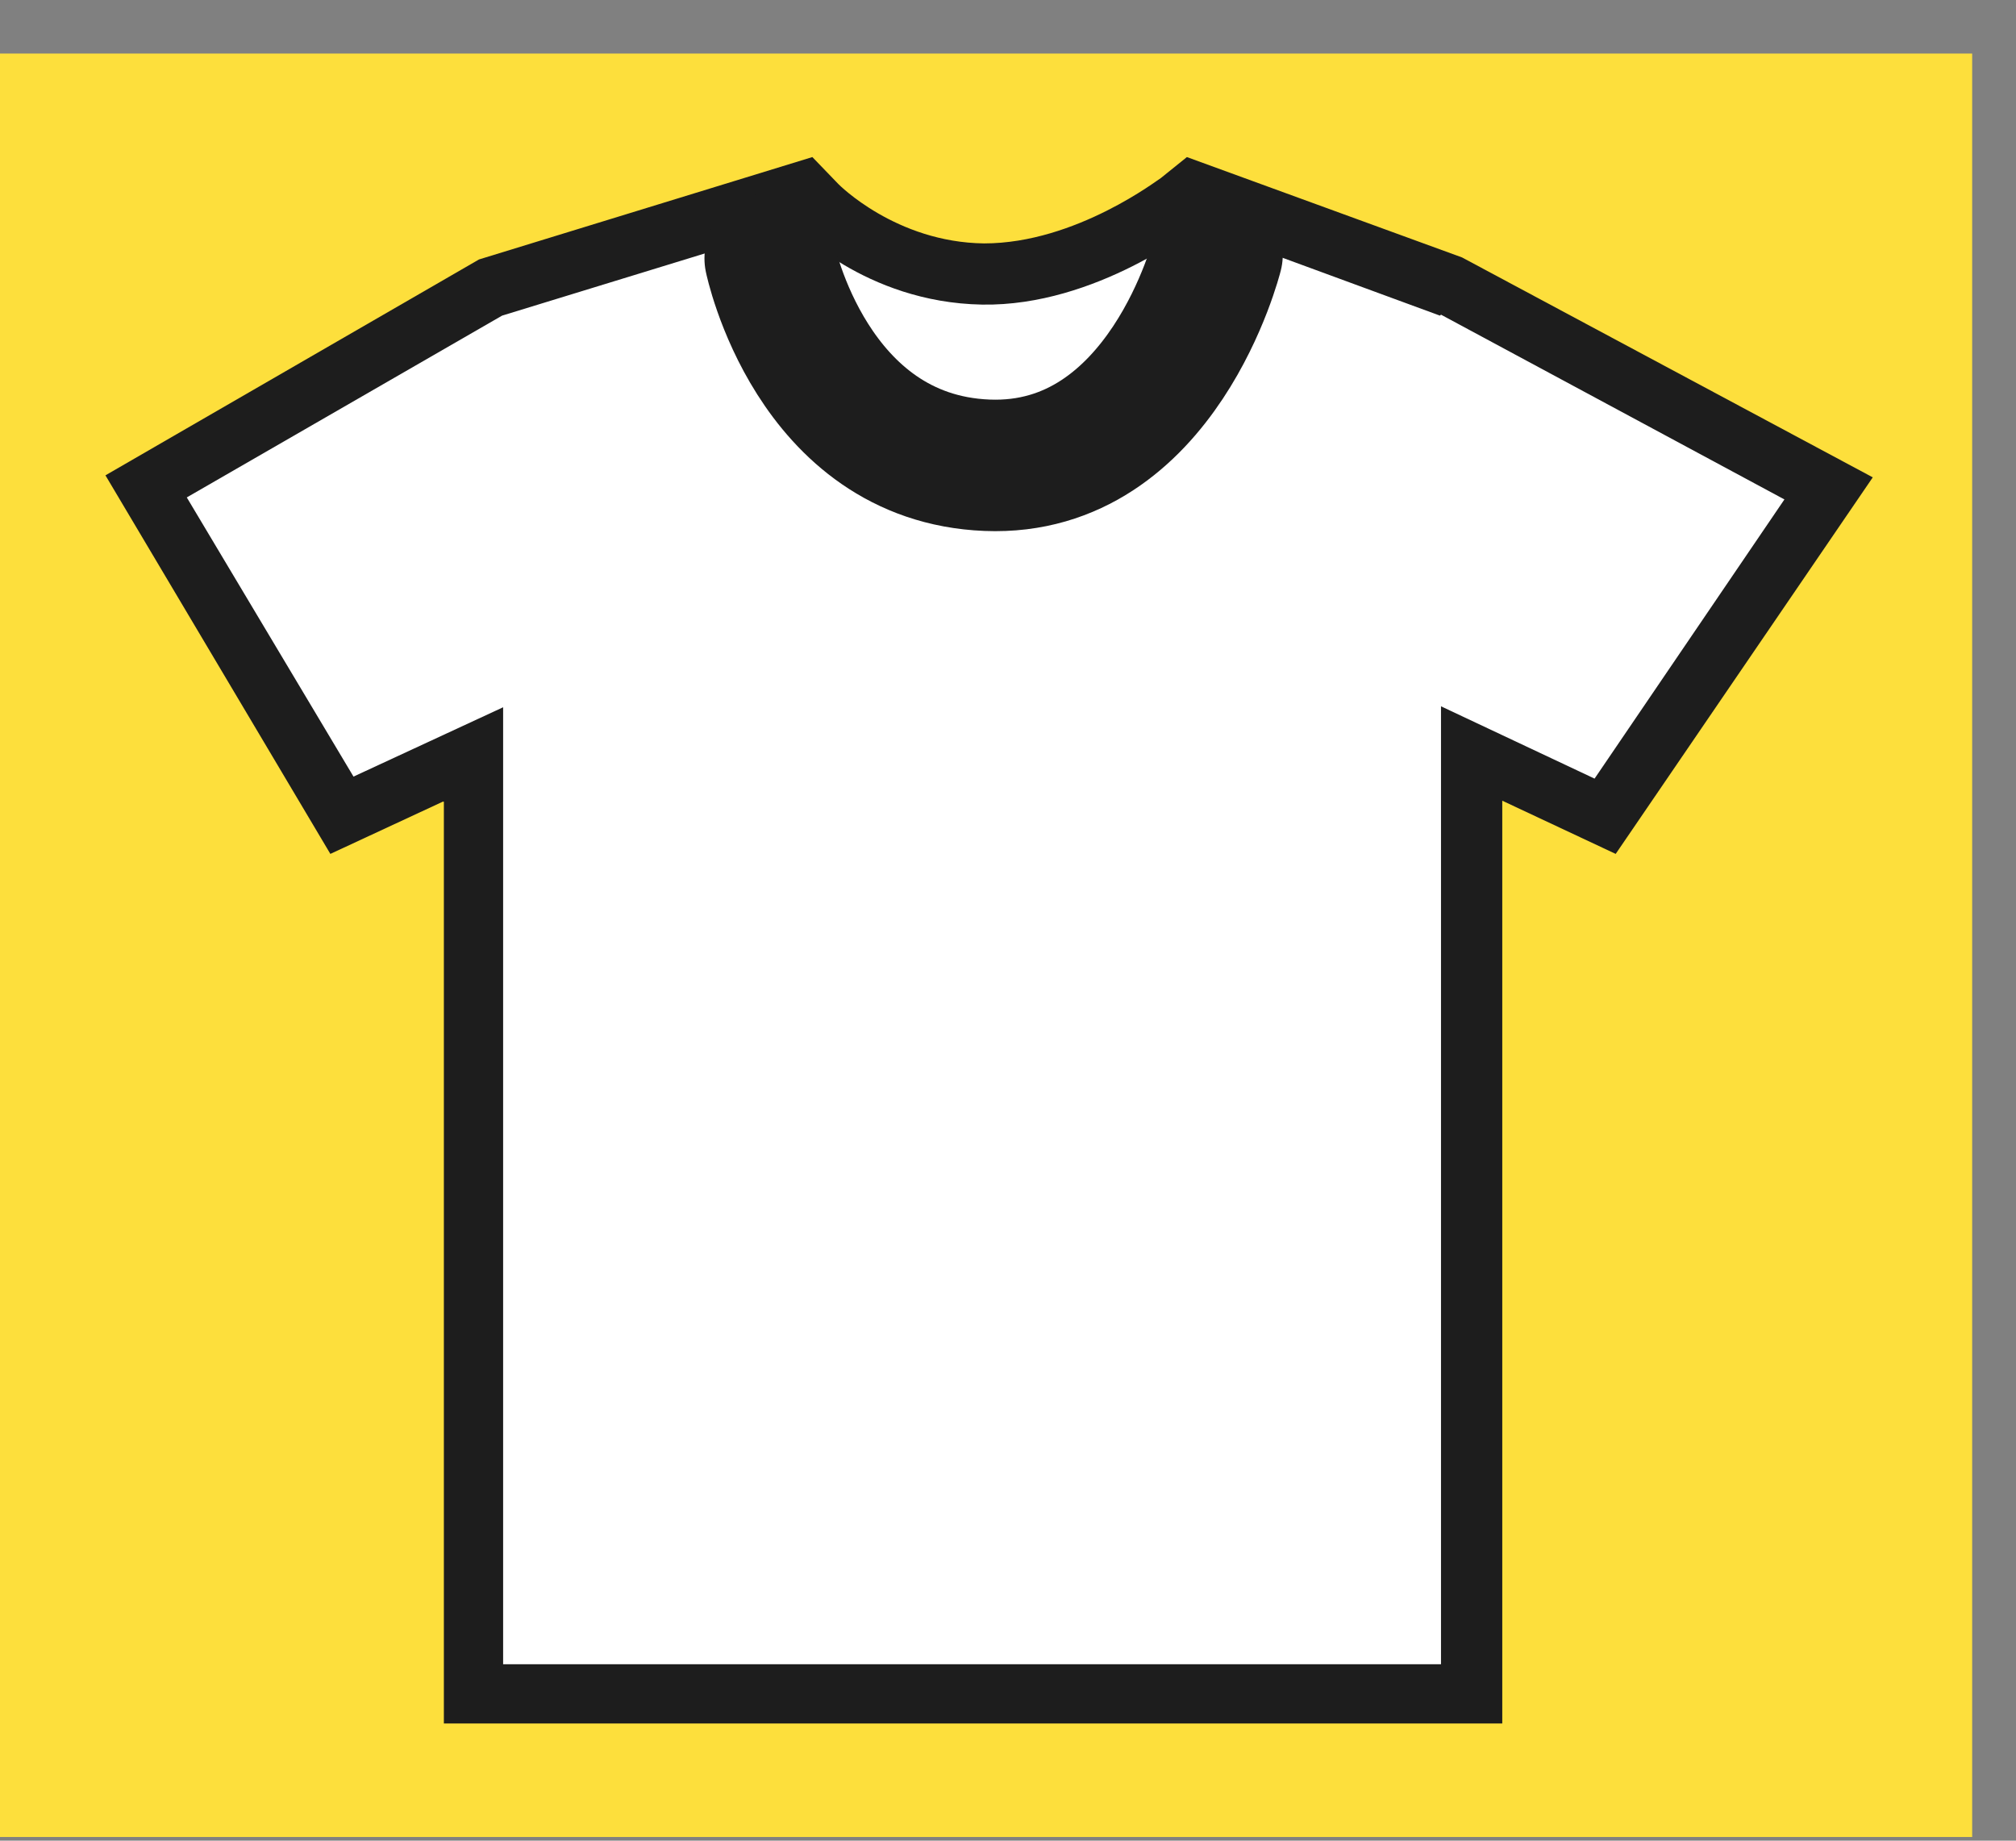
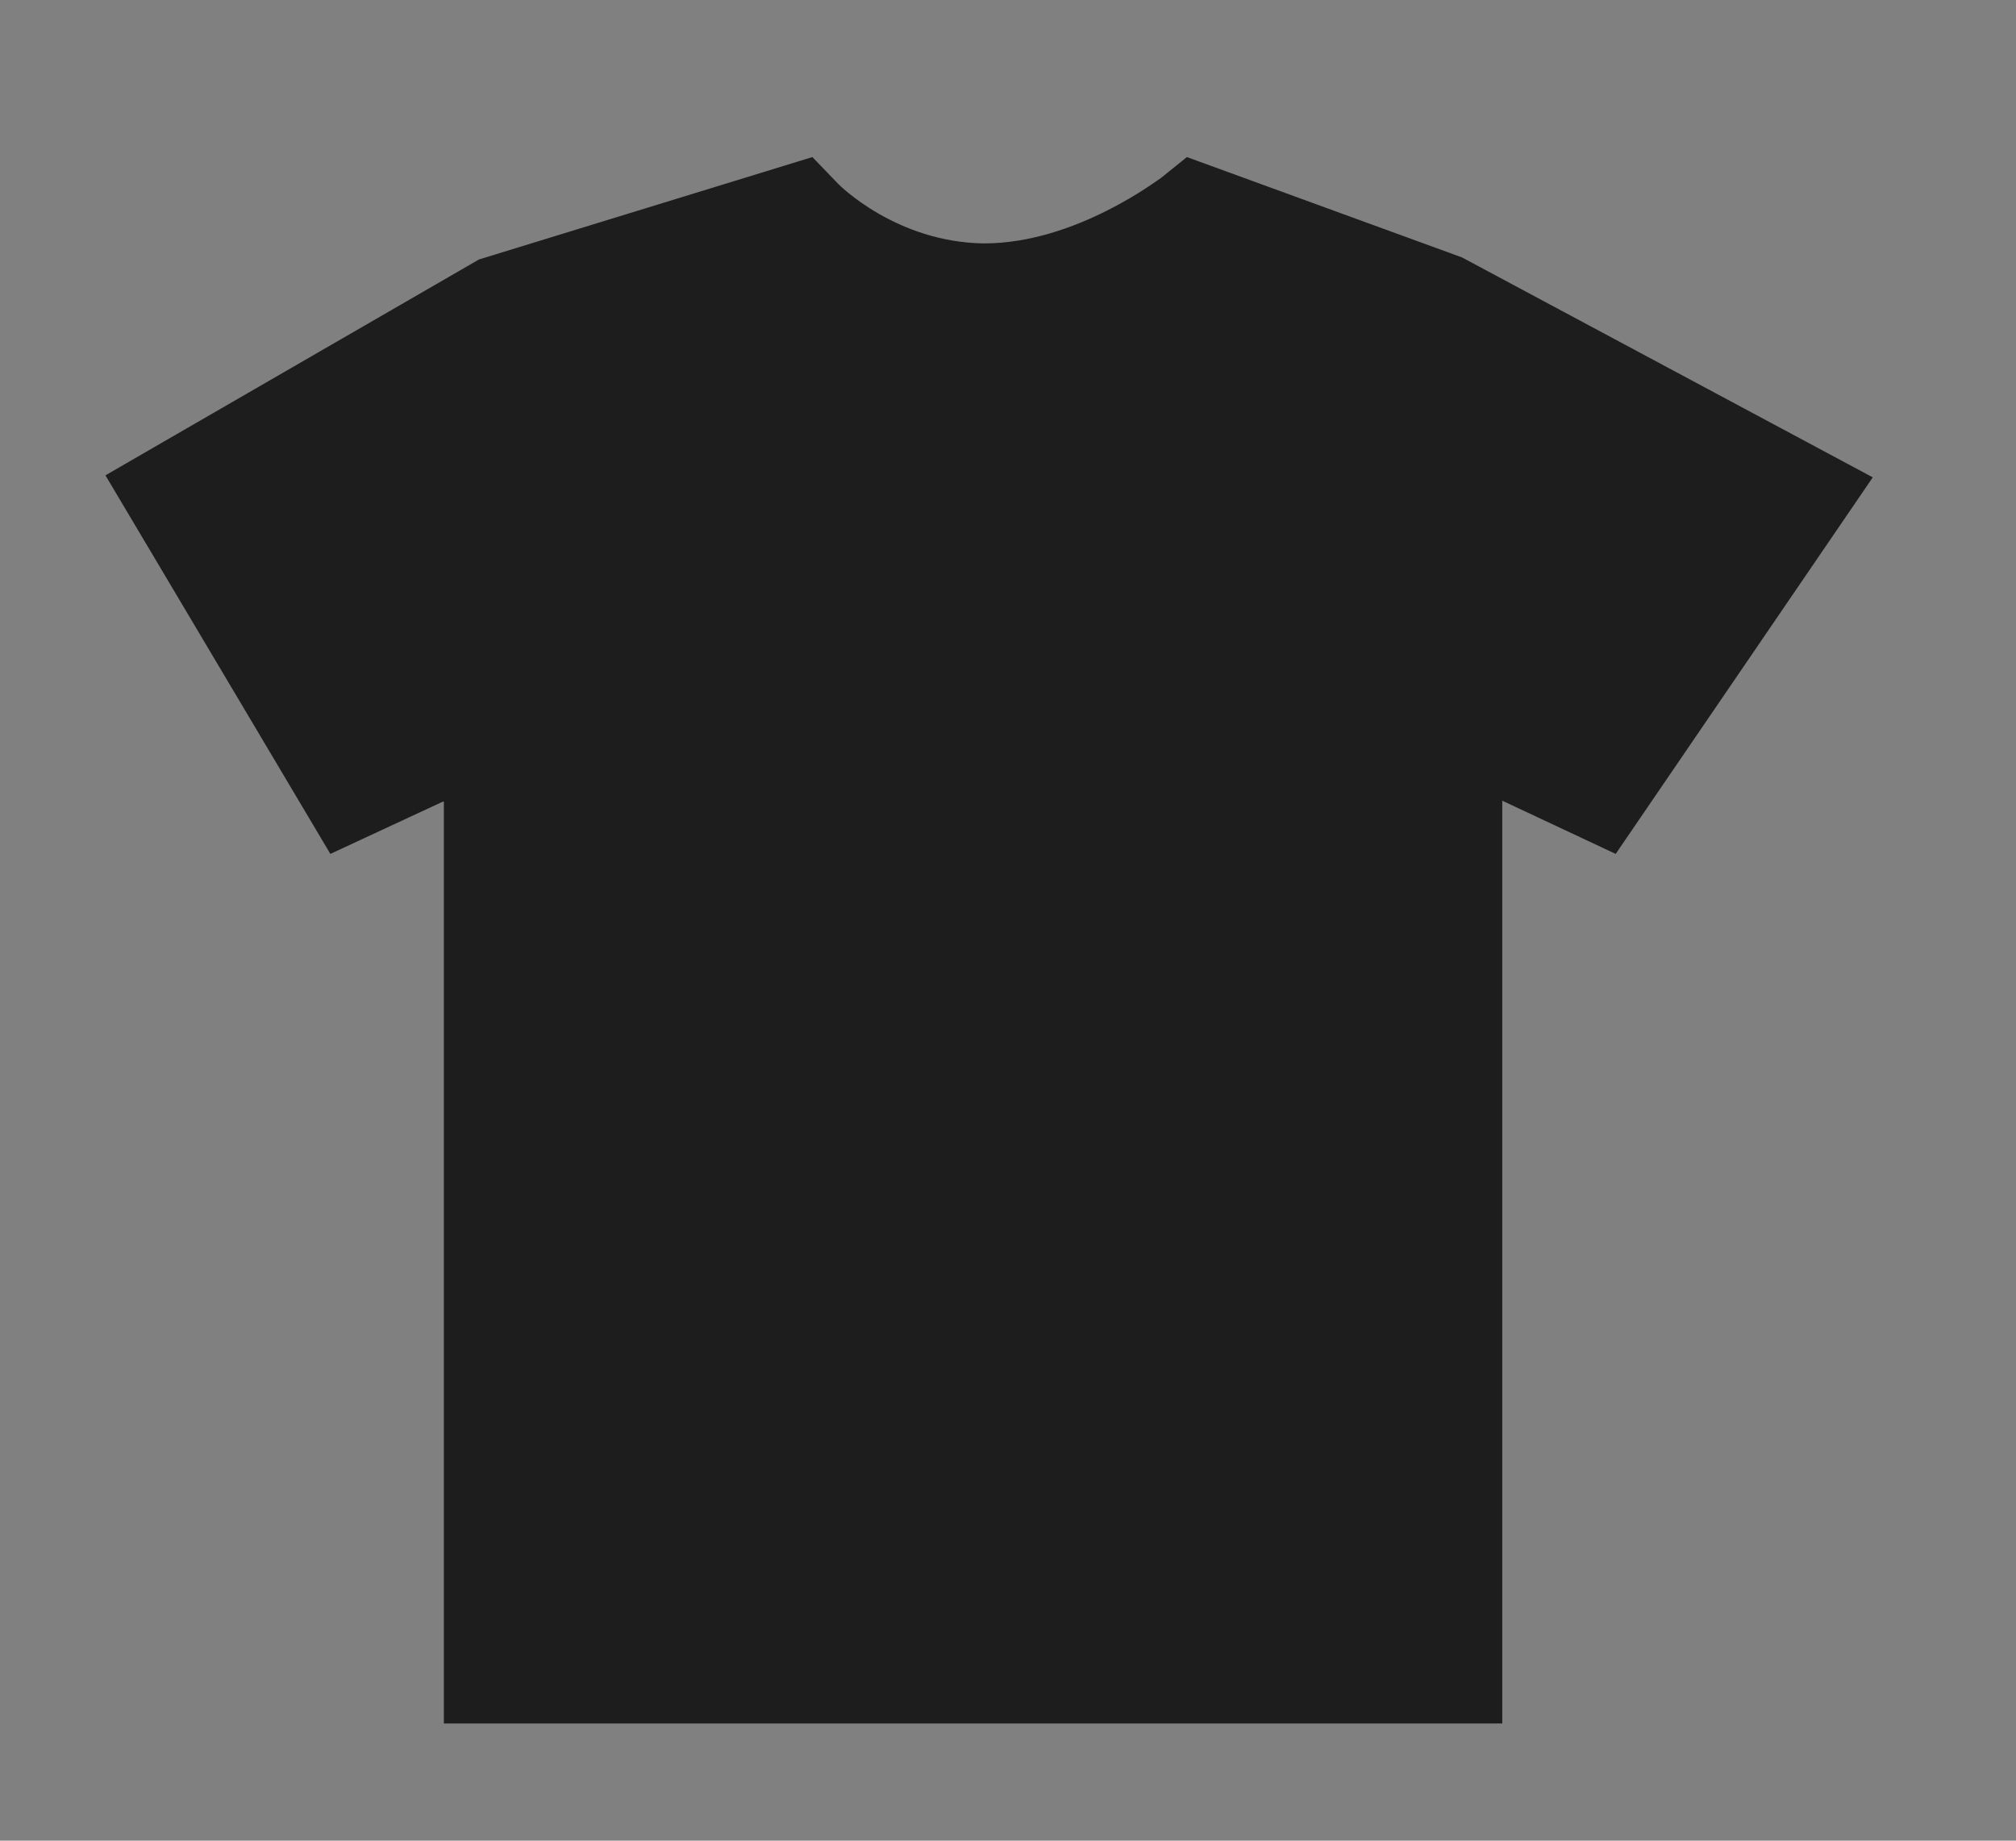
<svg xmlns="http://www.w3.org/2000/svg" width="23" height="21" viewBox="0 0 23 21" fill="none">
  <rect x="0" y="0" width="23" height="21" fill="#808080" stroke="none" />
  <g id="Group">
-     <path id="Vector" d="M22.5 0.611H0V20.958H22.5V0.611Z" fill="#FDDF3C" />
    <g id="Group_2">
      <g id="Group_3">
        <path id="Vector_2" d="M5.052 9.146L3.769 9.742L1.203 5.423L5.465 2.96L9.268 1.792L9.566 2.101C9.566 2.101 10.219 2.765 11.227 2.777C12.281 2.777 13.232 2.032 13.243 2.032L13.541 1.792L16.68 2.937L21.366 5.446L18.433 9.742L17.139 9.135V19.663H5.064V9.146H5.052Z" fill="#1D1D1D" />
-         <path id="Vector_3" d="M16.44 3.59L20.358 5.698L18.192 8.883L16.44 8.058V18.987H5.74V8.069L4.033 8.86L2.131 5.675L5.728 3.601L9.05 2.582C9.05 2.582 9.864 3.452 11.204 3.475C12.51 3.498 13.656 2.582 13.656 2.582L16.428 3.601L16.44 3.59Z" fill="white" />
      </g>
      <path id="Vector_4" d="M8.787 2.948C8.787 2.948 9.257 5.228 11.261 5.308C13.266 5.389 13.885 2.903 13.885 2.903" stroke="#1D1D1D" stroke-width="1.5" stroke-linecap="round" />
    </g>
  </g>
</svg>